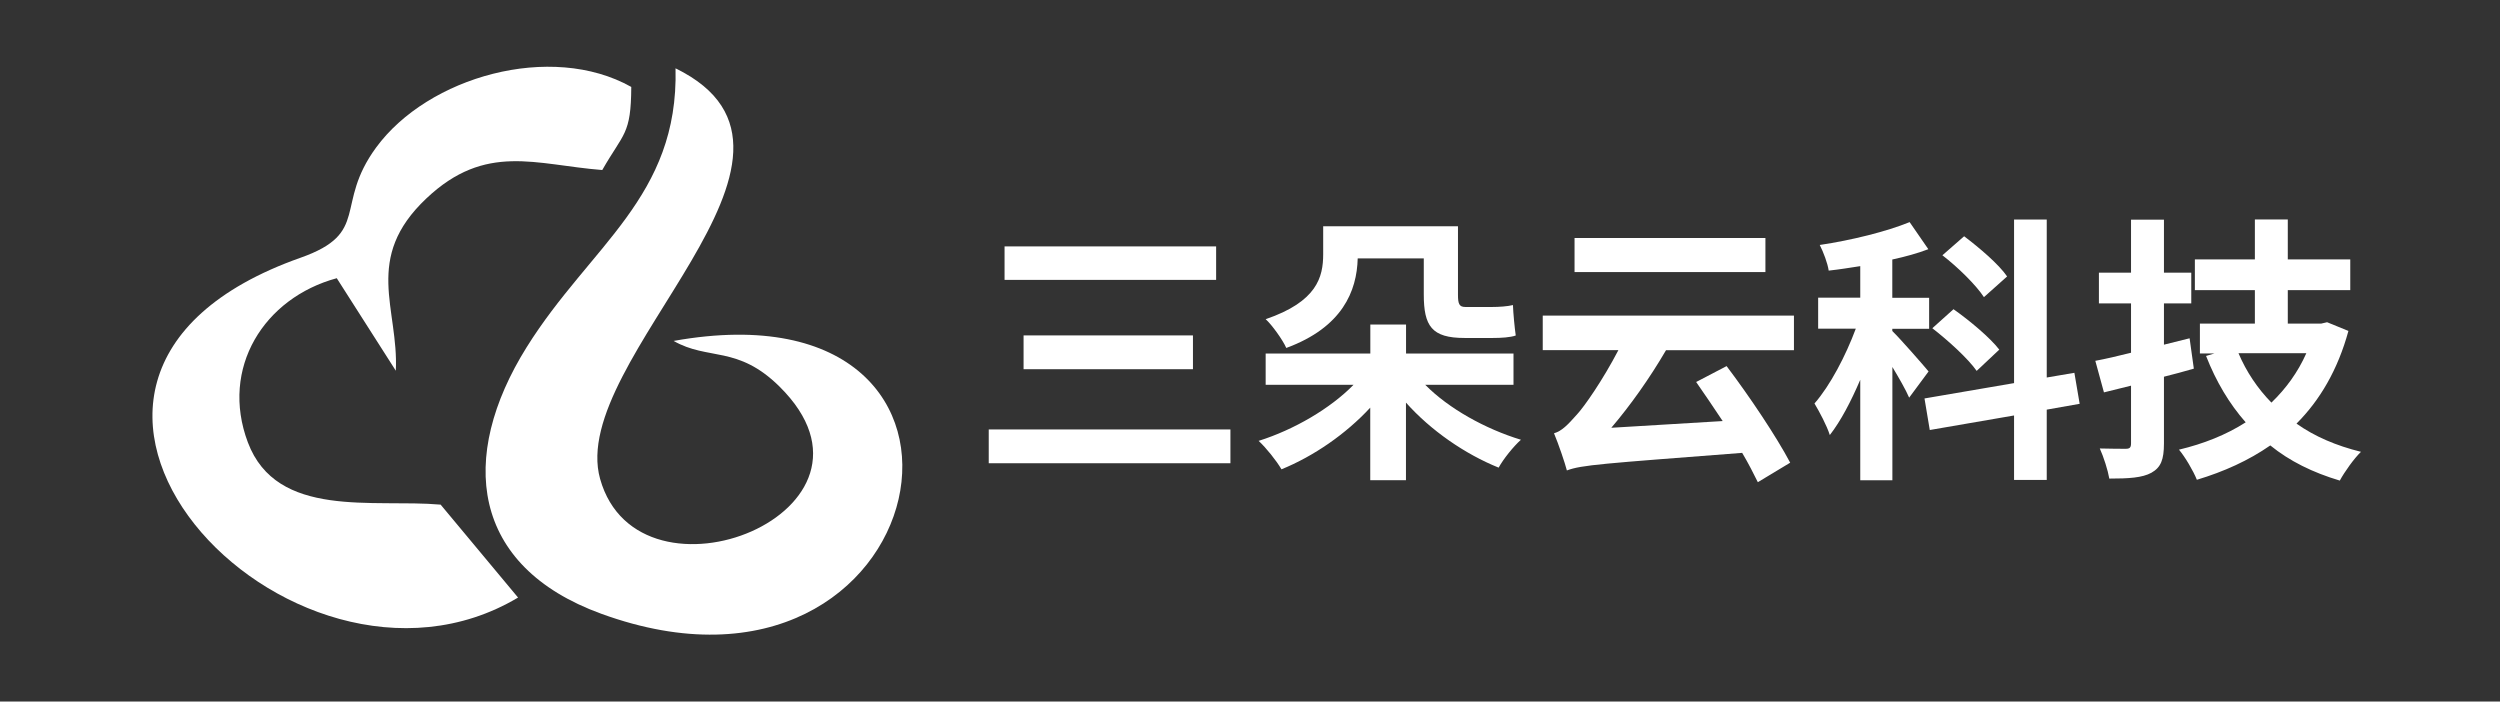
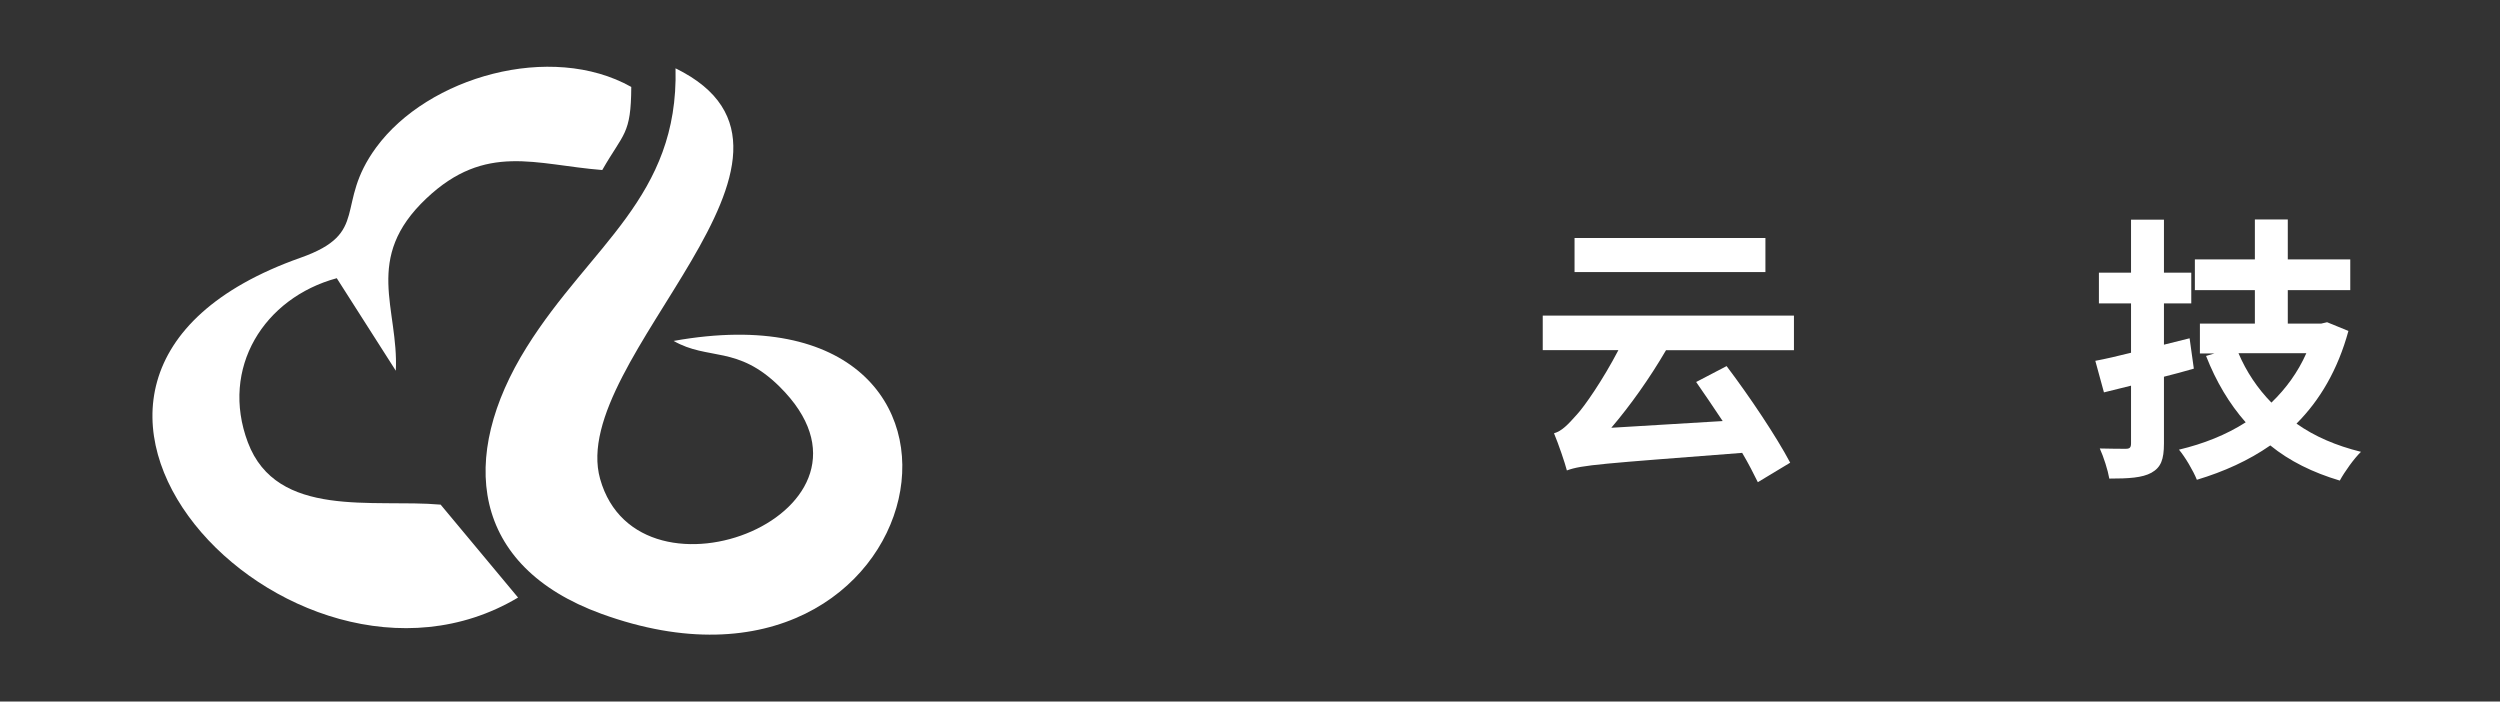
<svg xmlns="http://www.w3.org/2000/svg" version="1.1" id="图层_1" x="0px" y="0px" viewBox="0 0 3129 878" style="enable-background:new 0 0 3129 878;" xml:space="preserve">
  <rect x="0" y="0" width="3129" height="878" fill="#333333" stroke="none" />
  <style type="text/css">
	.st0{display:none;fill:#FF0808;}
	.st1{fill-rule:evenodd;clip-rule:evenodd;fill:#FFFFFF;}
	.st2{fill:#FFFFFF;}
</style>
  <path class="st0" d="M1129,646c-137,21-539.4,18.7-548-160c-7.9-163.4,291-338,449-395c-268,61-564,218.3-564,412  c0,193.6,332.5,290,639,290" />
  <g>
    <path class="st1" d="M843.1,426.7c43.4,24.9,79.9,5.1,132.6,57.2c157.6,155.9-176,288.6-224.6,115.5   c-42-149.7,314.6-406.1,94.4-513.9c4,161.4-106.8,221.8-186.3,349c-86.1,137.8-70.1,274.2,93.4,333.7   C1173.8,921.6,1293.4,346.1,843.1,426.7z" />
    <path class="st1" d="M753.8,212.8c26.7-46.8,36-44,36.3-104C689.7,52.4,535.6,96,470.7,184.7c-52.8,72.1-6.4,106.7-94.3,137.8   c-431.4,152.3-13.5,595.6,272,425.4l-96.9-116.3c-84-7.4-205.1,18.3-241.3-78c-34.9-92.9,20.2-180.7,111.3-205.4L495.4,464   c3.8-77.9-41.4-140.5,38.3-215.7C607.9,178.2,670.4,206.3,753.8,212.8z" />
  </g>
  <g>
-     <path class="st2" d="M1540,537.5v42.3h-302.5v-42.3H1540z M1522.1,308.4v41.9h-264.8v-41.9H1522.1z M1493.1,419.8v42.3h-212v-42.3   H1493.1z" />
-     <path class="st2" d="M1783.8,481.6c29.3,29.7,75.1,55.2,119.8,68.8c-9.4,8.4-22,24.1-27.9,34.9c-42.3-17.1-84.9-46.5-116-81.4V601   H1715v-90.8c-30.7,33.2-70.9,60.8-111.1,77.2c-6.3-10.8-19.2-26.9-28.6-35.6c44.4-14,89.8-40.5,118.8-70.2h-110v-39.1h131v-36.3   h44.7v36.3h134.5v39.1L1783.8,481.6L1783.8,481.6z M1699.3,323.4c-1,40.9-19.2,86.3-89.4,112.1c-4.2-9.8-18.2-29.3-25.8-36   c64.3-22,72-52.7,72-81.4v-34.9h168.7v85.6c0,11.2,1.4,15.4,9.1,15.4h34.2c7.7,0,18.9-0.7,25.5-2.4c0.4,10.8,2.1,28.3,3.5,38.1   c-6.6,2.4-18.2,3.1-28.6,3.1H1833c-41.2,0-51-15-51-54.5v-45.1L1699.3,323.4L1699.3,323.4z" />
    <path class="st2" d="M2085.2,438.3c-20.6,35.3-44.7,69.2-68.5,97.1l139.4-8.4c-11.2-16.8-22.7-33.9-33.2-48.9l38.1-19.9   c29,38.4,62.2,88,79.6,120.9l-40.5,24.4c-5.2-10.5-11.5-23.1-19.6-36.7c-175.7,13.6-200.5,15-219.4,22   c-2.4-9.4-10.5-33.2-16.1-46.5c9.8-2.8,17.1-10.5,28.6-23.4c9.4-10.1,32.5-43.3,52-80.7h-94.7V395h314.4v43.3H2085.2z    M2209.6,340.5h-238.9v-42.6h238.9V340.5z" />
-     <path class="st2" d="M2389.5,497.7c-4.2-9.8-12.6-24.4-21-38.4v141.8h-40.2V475.3c-11.5,26.9-24.4,51.7-38.1,69.2   c-3.8-11.9-12.9-29-19.2-39.5c19.6-22.4,39.1-59.7,51.7-93.6h-47.1v-38.8h52.7v-39.5c-13.6,2.1-26.5,4.2-39.5,5.6   c-1.4-9.4-6.6-23.1-11.2-32.1c39.8-5.9,83.5-16.8,112.5-28.6l23.4,33.9c-13.6,5.2-29,9.4-45.1,12.9v47.9h46.1v38.8h-46.1v2.8   c10.1,9.8,38.8,42.6,45.4,50.6L2389.5,497.7z M2561.7,512.7v88h-40.9V520l-105.5,18.2l-6.6-39.5l112.1-19.2V274.8h40.9v197.7   l34.6-5.9l6.6,38.8L2561.7,512.7z M2474,464.2c-10.8-15.4-35.3-37.7-55.5-53.4L2445,387c19.9,14,45.8,35.6,57.3,50.6L2474,464.2z    M2483.1,371.9c-9.8-15-32.5-37.4-52-52.4l27.2-23.8c18.9,14.3,43.3,34.9,53.8,50.3L2483.1,371.9z" />
    <path class="st2" d="M2745.8,461.4c-12.2,3.5-24.8,7-37.4,10.1V555c0,20.3-3.8,30-15.7,36.7c-11.5,6.3-28.3,7.3-52.7,7.3   c-1.8-10.5-7-26.9-11.9-37.7c13.6,0.4,27.9,0.4,32.5,0.4c5.2,0,6.6-1.7,6.6-7v-72l-33.9,8.4l-10.8-39.5   c12.9-2.4,27.9-5.9,44.7-10.1v-61.8H2627v-38.4h40.2v-66.4h41.2v66.4h34.2v38.4h-34.2v51.7l32.1-8L2745.8,461.4z M2939.3,414.2   c-13.3,48.5-35.6,86.6-65,116c22.7,16.1,49.6,27.6,80.7,35.3c-8.7,8.4-20.6,25.1-26.5,36c-33.9-10.1-62.9-24.4-87-44   c-27.2,18.9-58,32.8-91.9,43c-4.5-11.2-14.7-28.6-22.4-37.7c30.7-7.3,59-18.5,83.5-34.2c-20.6-23.4-37-51-49.6-83.1l10.5-3.1h-18.2   V405h68.8v-41.9h-75.1v-38.4h75.1v-50h41.2v50h78.2v38.4h-78.2V405h41.9l7.3-1.7L2939.3,414.2z M2801.7,442.1   c9.8,23.1,23.8,44,41.2,61.8c18.2-17.5,33.2-38.1,43.7-61.8H2801.7z" />
  </g>
</svg>